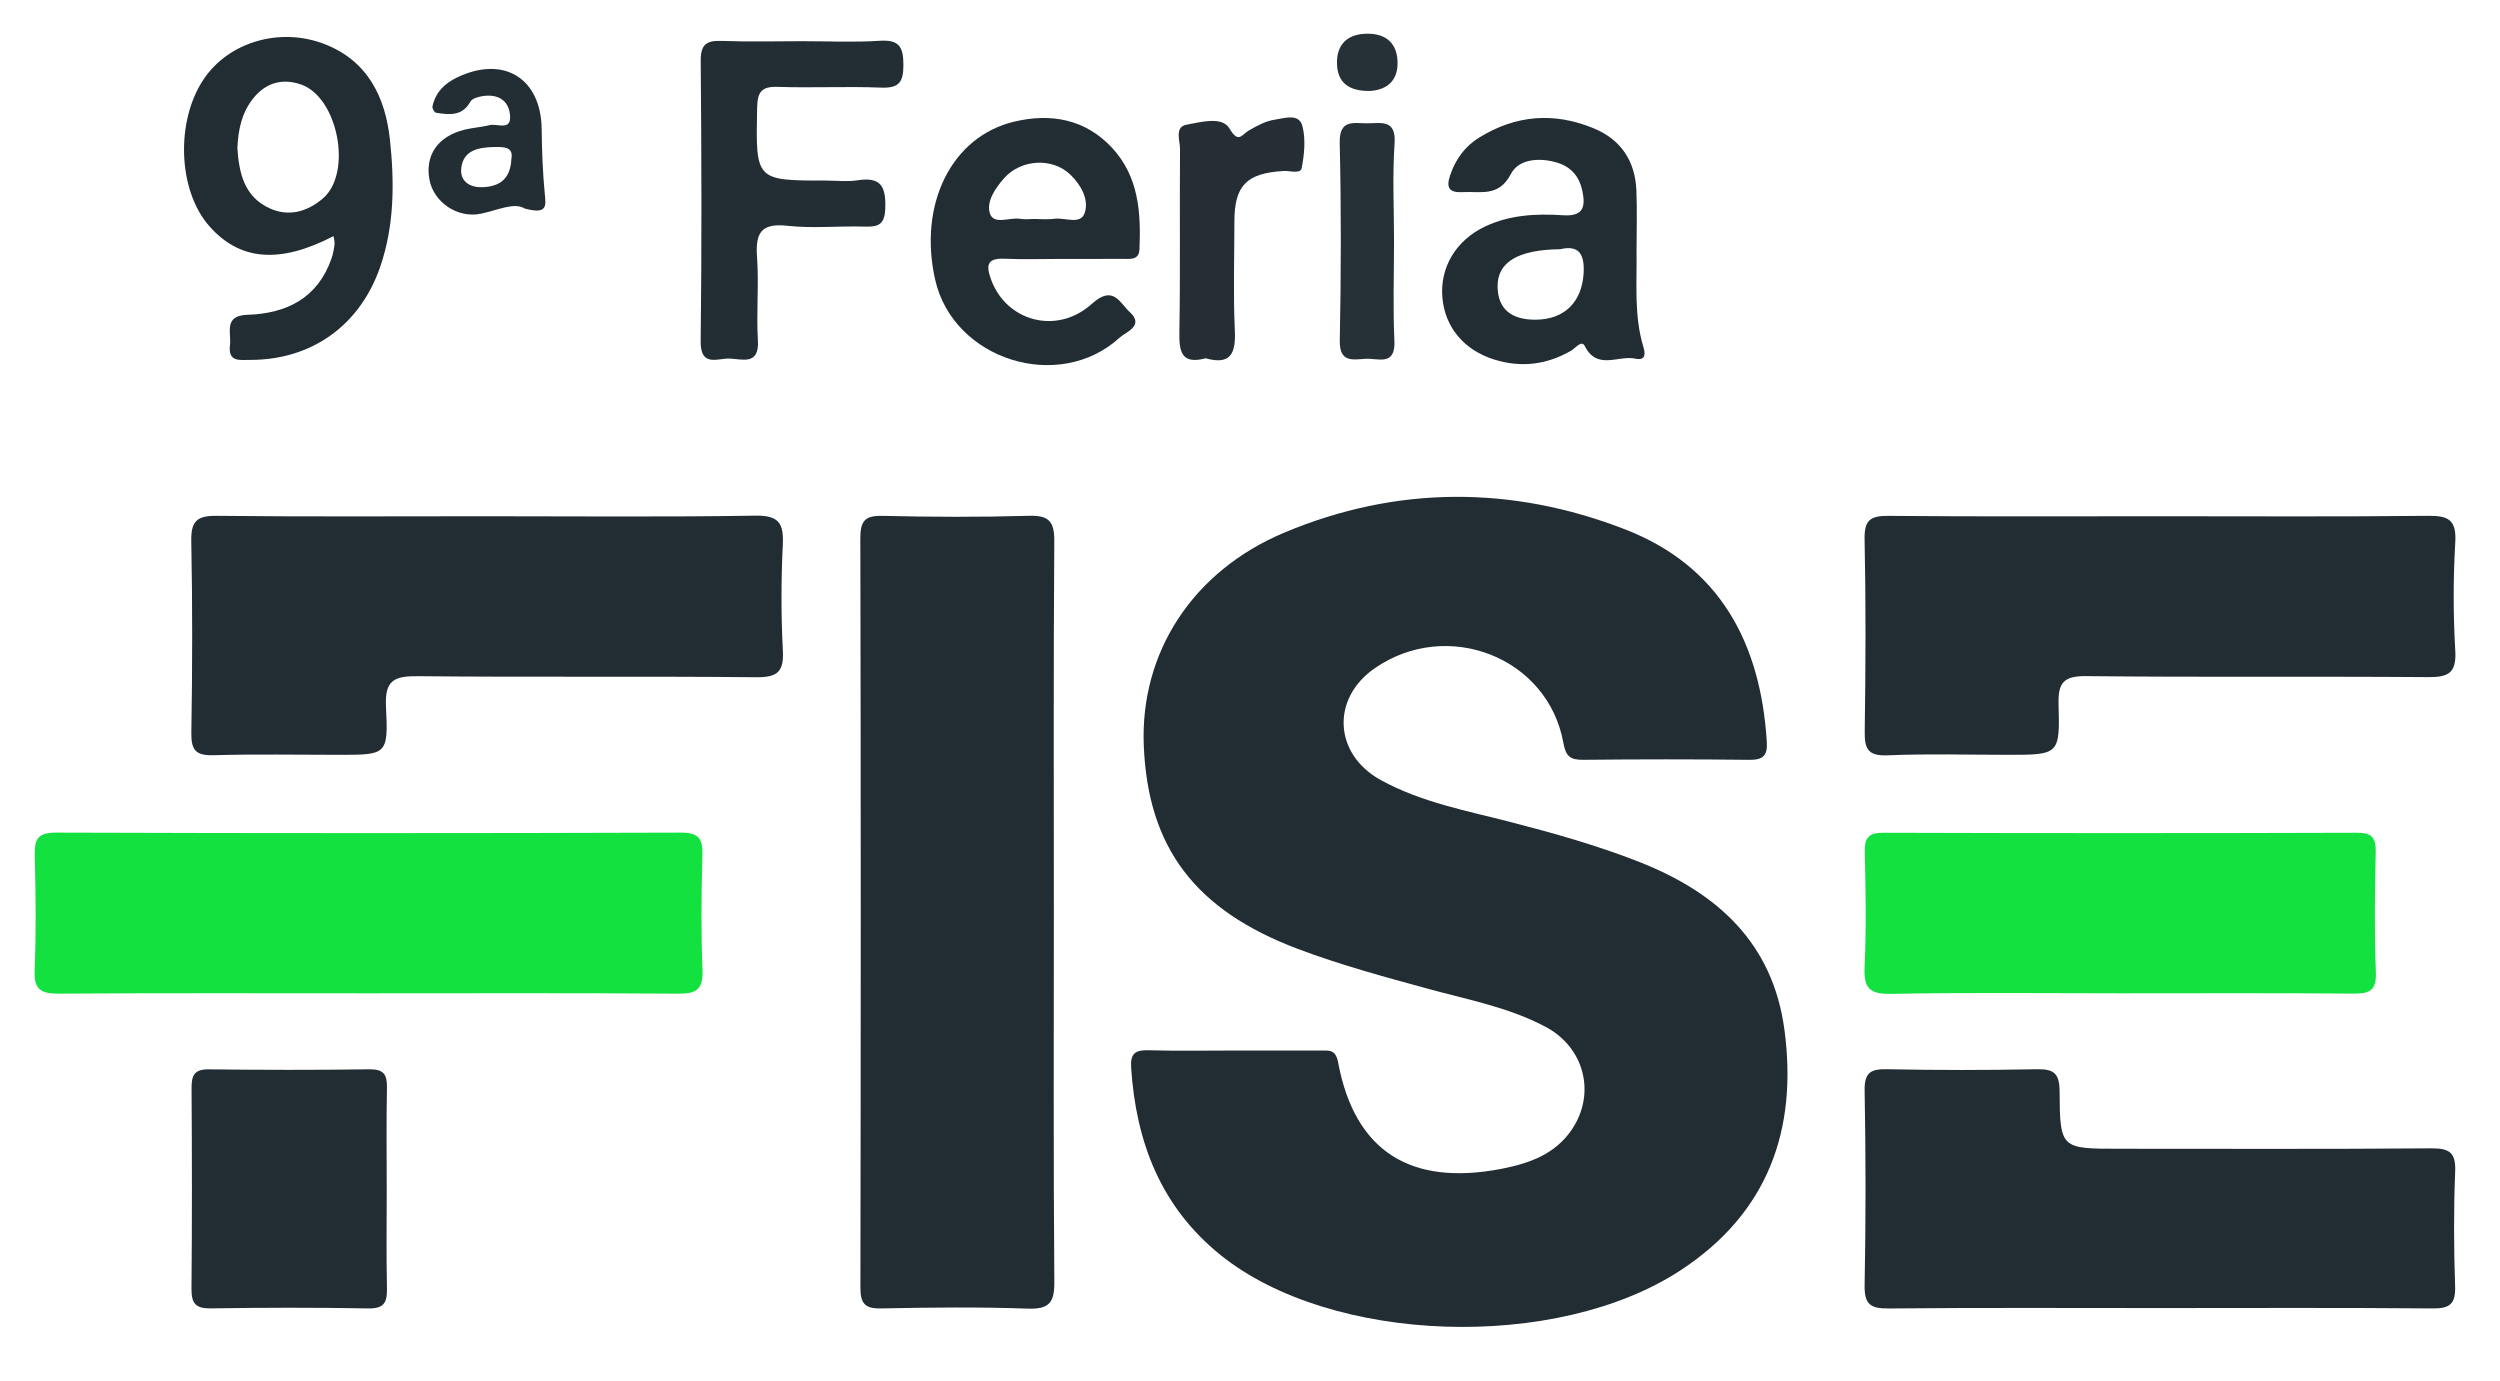
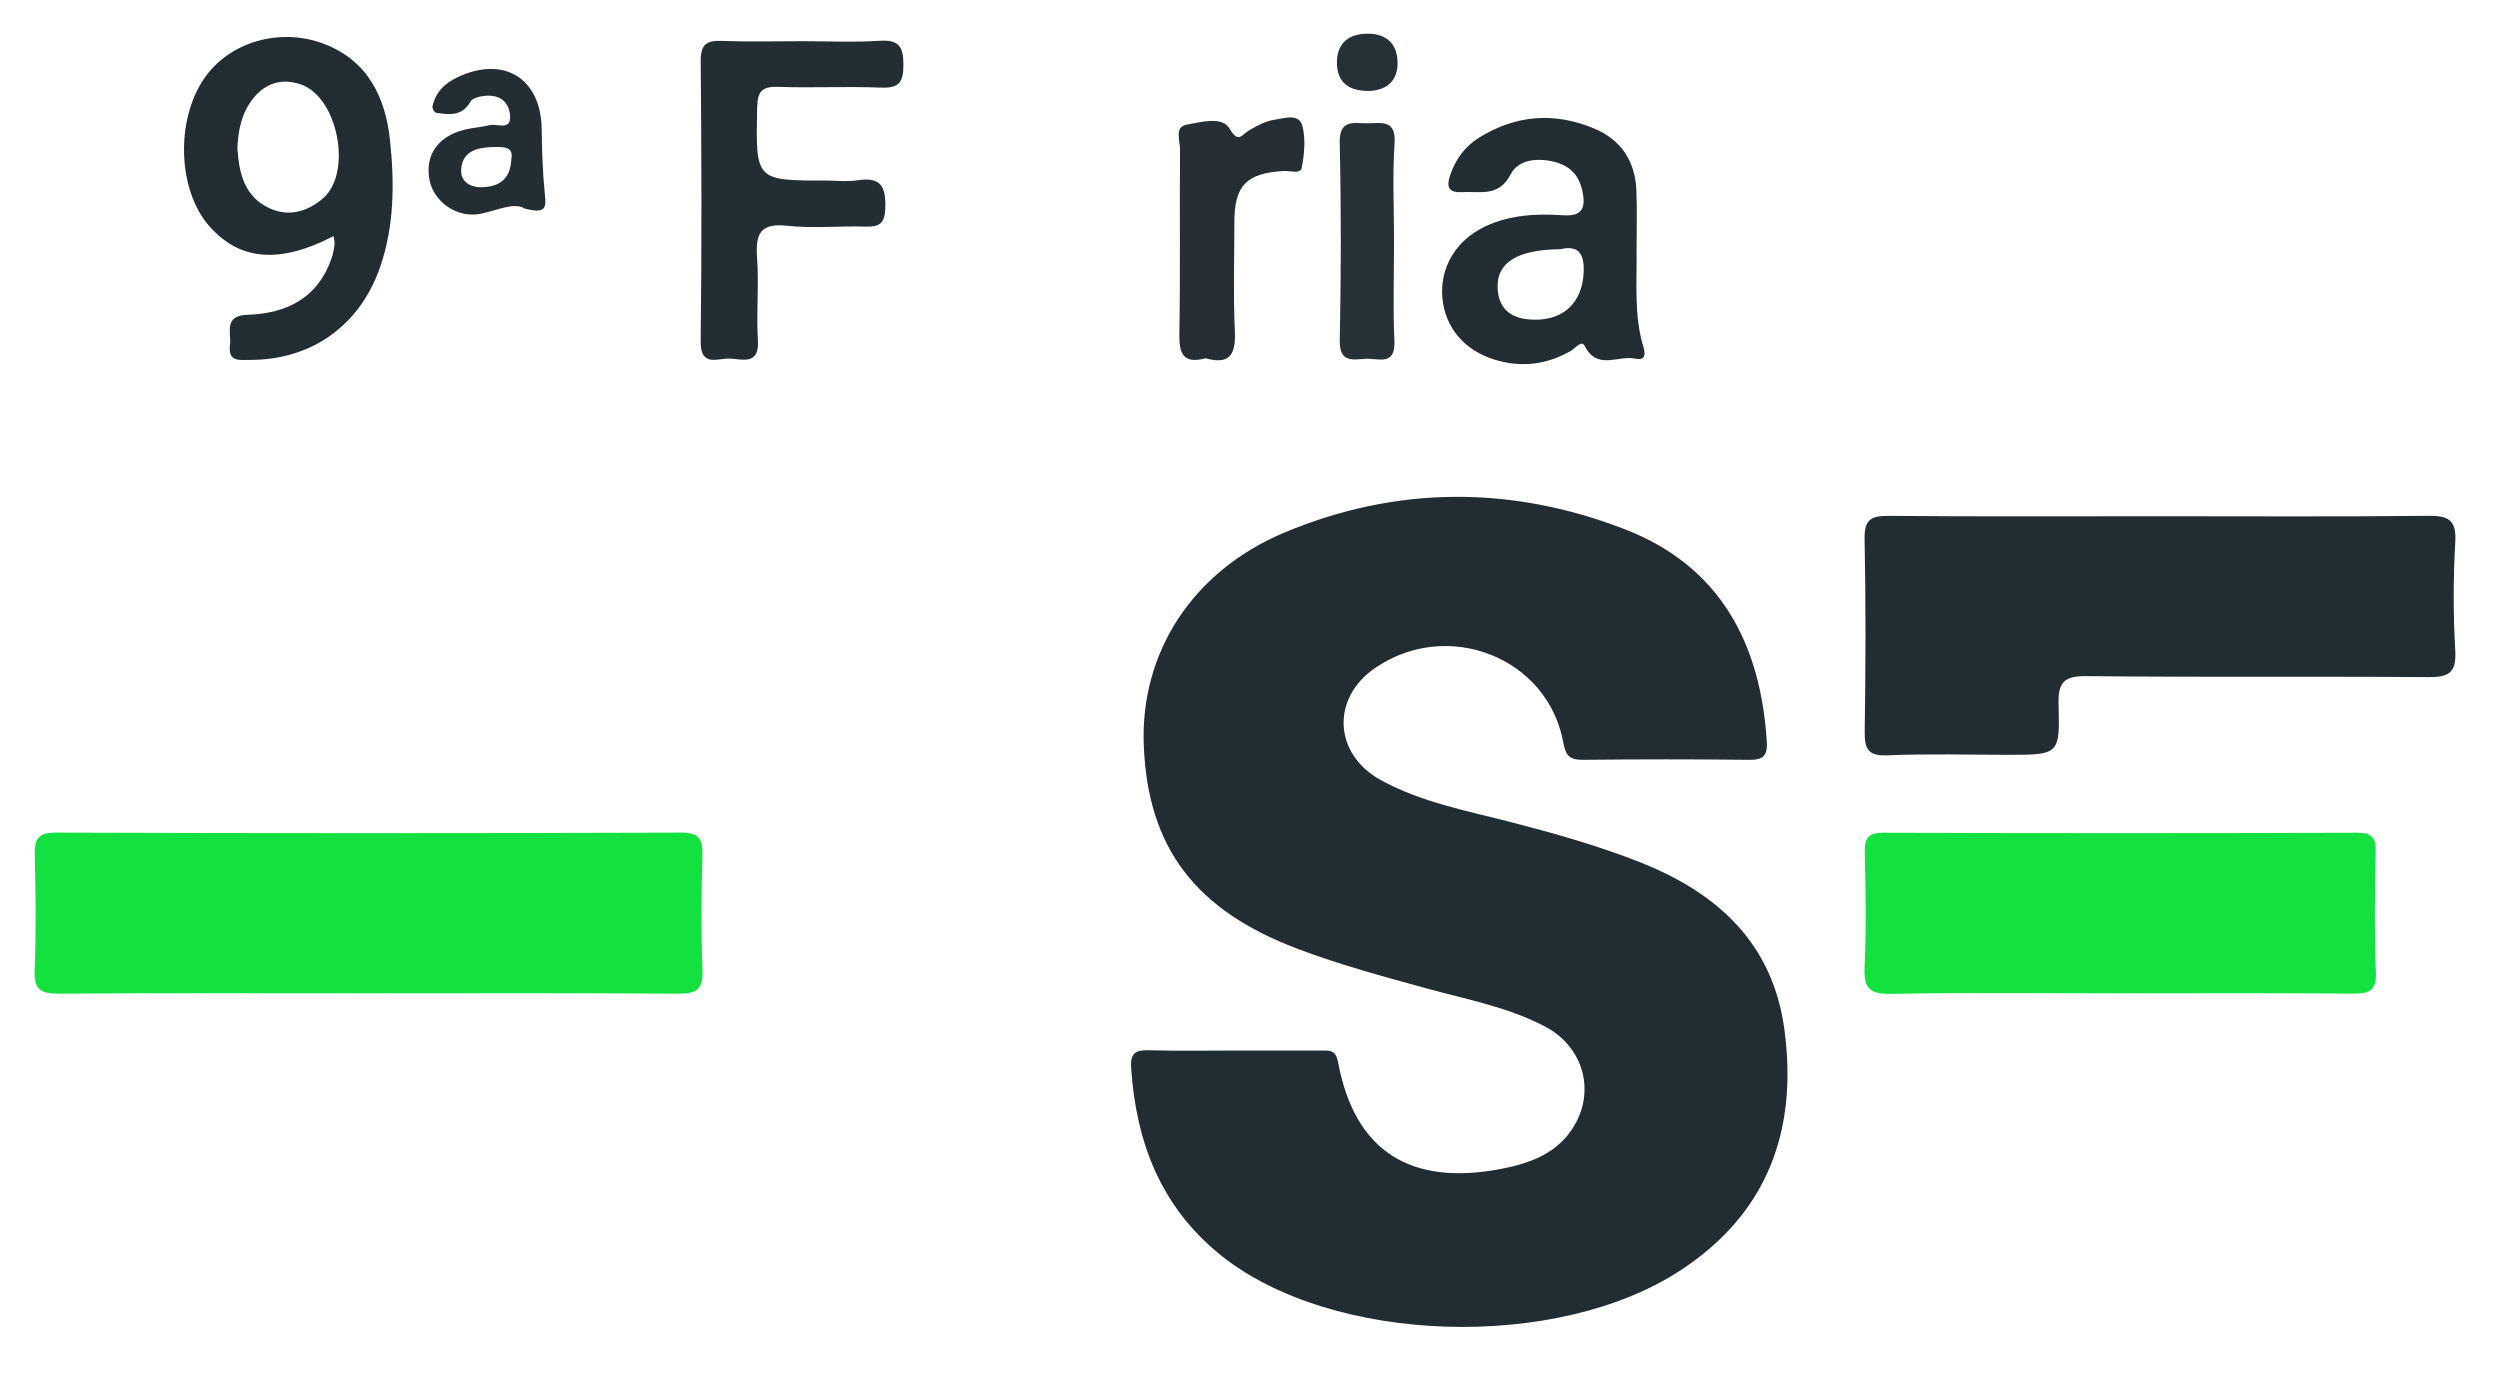
<svg xmlns="http://www.w3.org/2000/svg" version="1.1" id="Capa_1" x="0px" y="0px" width="350.815px" height="193.778px" viewBox="0 0 350.815 193.778" style="enable-background:new 0 0 350.815 193.778;" xml:space="preserve">
  <style type="text/css">
	.st0{fill:url(#SVGID_1_);}
	.st1{fill:#222C33;}
	.st2{fill:#13E13F;}
	.st3{fill:#232D34;}
	.st4{fill:#242E34;}
	.st5{fill:#263037;}
	.st6{display:none;}
	.st7{display:inline;}
</style>
  <g>
    <path class="st1" d="M173.267,147.416c4.022-0,8.043-0.005,12.065,0.003   c1.178,0.002,2.095-0.189,2.443,1.674c2.319,12.437,10.133,17.411,22.959,14.915   c3.918-0.763,7.529-2.061,9.857-5.535c3.385-5.051,1.748-11.482-3.706-14.382   c-5.125-2.725-10.83-3.791-16.362-5.302c-6.192-1.692-12.382-3.361-18.397-5.631   c-14.414-5.44-21.067-14.207-21.626-28.602   c-0.5-12.883,6.752-24.384,19.767-29.835   c15.742-6.593,31.906-6.592,47.756-0.443c13.364,5.185,19.046,16.015,19.906,29.817   c0.119,1.91-0.488,2.554-2.444,2.531c-7.774-0.093-15.55-0.084-23.325-0.004   c-1.806,0.018-2.437-0.479-2.777-2.376   c-2.152-12.004-16.282-17.53-26.482-10.465   c-6.121,4.24-5.759,12.05,0.881,15.695c5.679,3.118,12.055,4.293,18.256,5.896   c6.09,1.574,12.132,3.275,17.995,5.582c10.936,4.304,18.754,11.362,20.374,23.572   c1.862,14.028-2.313,25.655-14.495,33.677   c-17.462,11.498-49.104,10.429-64.632-2.086   c-8.39-6.762-11.867-15.844-12.55-26.297c-0.133-2.037,0.613-2.492,2.474-2.44   C165.222,147.493,169.246,147.416,173.267,147.416z" />
-     <path class="st1" d="M147.883,128.114c-0,17.25-0.072,34.5,0.069,51.749   c0.025,3-0.765,3.879-3.804,3.77c-6.824-0.243-13.664-0.167-20.493-0.026   c-2.315,0.048-2.921-0.707-2.917-2.952c0.062-35.034,0.068-70.069-0.01-105.103   c-0.005-2.459,0.637-3.224,3.137-3.164c6.828,0.164,13.667,0.189,20.493-0.008   c2.829-0.082,3.607,0.773,3.587,3.584   C147.821,93.346,147.883,110.73,147.883,128.114z" />
-     <path class="st1" d="M68.187,72.443c12.589-0,25.18,0.122,37.766-0.083   c3.286-0.054,4.044,1.006,3.896,4.05c-0.239,4.935-0.253,9.899,0.006,14.832   c0.158,3.001-0.706,3.823-3.751,3.792c-15.802-0.161-31.607,0.015-47.408-0.147   c-3.34-0.034-4.73,0.518-4.532,4.303c0.351,6.717,0.086,6.731-6.497,6.731   c-5.893-0-11.789-0.116-17.677,0.055c-2.482,0.072-3.18-0.675-3.139-3.151   c0.148-8.954,0.17-17.914-0.008-26.867c-0.056-2.82,0.773-3.607,3.577-3.575   C43.008,72.523,55.598,72.443,68.187,72.443z" />
    <path class="st1" d="M303.241,72.443c12.47-0,24.94,0.078,37.409-0.059   c2.839-0.031,4.079,0.478,3.891,3.686c-0.298,5.068-0.296,10.18-0.001,15.248   c0.186,3.186-1.016,3.723-3.876,3.7c-15.955-0.124-31.912,0.036-47.866-0.14   c-3.22-0.036-4.016,0.9-3.928,3.993c0.2,7.044,0.04,7.049-7.094,7.049   c-5.632-0-11.27-0.168-16.891,0.071c-2.803,0.119-3.252-0.937-3.216-3.404   c0.131-8.965,0.169-17.936-0.019-26.899c-0.057-2.732,0.823-3.322,3.379-3.299   C277.765,72.506,290.503,72.443,303.241,72.443z" />
-     <path class="st1" d="M303.188,183.556c-12.719,0-25.439-0.067-38.157,0.057   c-2.564,0.025-3.429-0.58-3.377-3.282c0.174-9.084,0.17-18.176,0.001-27.26   c-0.049-2.613,0.868-3.08,3.222-3.031c6.959,0.144,13.925,0.139,20.884,0.003   c2.363-0.046,3.24,0.488,3.254,3.071c0.044,8.088,0.167,8.087,8.358,8.087   c14.594,0,29.188,0.062,43.78-0.058c2.577-0.021,3.482,0.584,3.372,3.287   c-0.217,5.337-0.19,10.693-0.009,16.032c0.085,2.496-0.708,3.169-3.171,3.146   C328.627,183.494,315.907,183.556,303.188,183.556z" />
    <path class="st2" d="M51.739,139.387c-14.474,0-28.948-0.051-43.421,0.049   c-2.503,0.017-3.577-0.491-3.461-3.274c0.222-5.342,0.154-10.701,0.022-16.049   c-0.056-2.265,0.319-3.285,2.998-3.276c29.215,0.1,58.431,0.099,87.646,0.001   c2.624-0.009,3.106,0.91,3.041,3.236c-0.148,5.347-0.198,10.706,0.016,16.049   c0.109,2.728-0.858,3.336-3.42,3.317   C80.686,139.331,66.212,139.387,51.739,139.387z" />
    <path class="st2" d="M297.526,139.387c-10.721,0-21.445-0.129-32.162,0.081   c-3.11,0.061-3.845-0.879-3.712-3.821c0.241-5.34,0.156-10.7,0.025-16.048   c-0.05-2.07,0.526-2.749,2.679-2.742c22.112,0.073,44.225,0.072,66.337,0   c2.149-0.007,2.728,0.667,2.681,2.74c-0.128,5.615-0.195,11.241,0.022,16.851   c0.105,2.712-1.053,3-3.304,2.981   C319.237,139.336,308.381,139.387,297.526,139.387z" />
-     <path class="st1" d="M54.266,167.093c0,4.551-0.066,9.103,0.032,13.652   c0.041,1.928-0.311,2.902-2.599,2.861c-7.373-0.133-14.751-0.122-22.125-0.005   c-2.173,0.034-2.722-0.745-2.703-2.79c0.086-9.369,0.071-18.739,0.01-28.109   c-0.012-1.796,0.381-2.672,2.427-2.646c7.508,0.093,15.019,0.099,22.528-0.005   c2.023-0.028,2.497,0.749,2.461,2.587   C54.205,157.454,54.266,162.274,54.266,167.093z" />
    <path class="st3" d="M112.589,5.781c3.617-0,7.246,0.178,10.848-0.058   c2.742-0.179,3.339,0.851,3.335,3.402c-0.004,2.448-0.64,3.272-3.163,3.17   c-4.815-0.195-9.648,0.059-14.466-0.105c-2.33-0.079-2.853,0.753-2.897,2.958   c-0.202,10.192-0.271,10.191,9.694,10.191c1.474,0,2.978,0.191,4.415-0.039   c3.316-0.53,3.98,0.963,3.872,3.959c-0.083,2.301-1.005,2.599-2.913,2.541   c-3.614-0.11-7.269,0.28-10.842-0.117c-3.799-0.422-4.475,1.132-4.237,4.451   c0.277,3.858-0.121,7.763,0.118,11.627c0.221,3.565-2.225,2.618-3.982,2.556   c-1.656-0.058-4.094,1.252-4.049-2.425c0.158-13.104,0.123-26.211,0.006-39.316   c-0.022-2.405,0.847-2.916,3.008-2.834   C105.083,5.884,108.838,5.781,112.589,5.781z" />
    <path class="st4" d="M169.183,50.277c-3.347,0.889-3.737-0.852-3.688-3.647   c0.151-8.563,0.022-17.131,0.093-25.696c0.01-1.194-0.822-3.132,0.942-3.443   c1.993-0.352,4.955-1.217,5.996,0.537c1.278,2.154,1.664,0.905,2.724,0.281   c1.134-0.668,2.386-1.34,3.656-1.521c1.317-0.187,3.373-0.936,3.85,0.885   c0.485,1.849,0.276,3.984-0.094,5.904c-0.169,0.877-1.646,0.365-2.527,0.416   c-5.212,0.301-6.911,2.023-6.917,7.103c-0.006,5.086-0.174,10.18,0.061,15.255   C173.428,49.552,172.741,51.273,169.183,50.277z" />
    <path class="st5" d="M195.619,33.787c-0,4.682-0.163,9.372,0.052,14.045   c0.167,3.617-2.329,2.406-4.051,2.516c-1.793,0.114-3.677,0.567-3.615-2.568   c0.184-9.227,0.209-18.464-0.009-27.69c-0.081-3.409,1.951-2.778,3.885-2.786   c1.96-0.007,4.051-0.583,3.814,2.843   C195.383,24.674,195.619,29.238,195.619,33.787z" />
    <path class="st5" d="M192.213,12.764c-2.863,0.03-4.572-1.095-4.602-3.921   c-0.026-2.52,1.356-3.959,3.873-4.102c2.618-0.148,4.463,0.986,4.622,3.751   C196.262,11.206,194.731,12.627,192.213,12.764z" />
    <path class="st1" d="M54.718,19.602c-0.638-5.946-3.111-11.104-9.251-13.444   c-6.22-2.37-13.327-0.26-16.835,4.881c-4.017,5.887-3.679,15.656,0.716,20.668   c4.28,4.882,9.891,5.352,17.459,1.423c0.053,0.411,0.18,0.805,0.135,1.178   c-0.079,0.657-0.198,1.325-0.415,1.948c-1.941,5.576-6.285,7.735-11.79,7.917   c-3.427,0.113-2.245,2.501-2.464,4.266c-0.299,2.403,1.377,2.064,2.83,2.065   c8.649,0.008,15.426-4.861,18.246-13.054   C55.357,31.615,55.358,25.567,54.718,19.602z M45.315,27.841   c-2.179,1.867-4.755,2.605-7.417,1.419c-3.671-1.635-4.358-5.06-4.588-8.482   c0.118-2.591,0.613-4.902,2.144-6.874c1.753-2.258,4.068-2.962,6.738-2.068   C47.427,13.59,49.494,24.259,45.315,27.841z" />
-     <path class="st1" d="M156.034,20.725c-3.748-4.023-8.566-4.863-13.661-3.668   c-8.861,2.078-13.547,11.624-11.138,22.219   c2.548,11.205,17.33,15.895,25.863,8.115c0.883-0.805,3.558-1.68,1.414-3.621   c-1.351-1.224-2.275-3.866-5.279-1.148c-4.935,4.465-12.033,2.447-14.152-3.378   c-0.716-1.967-0.636-3.047,1.875-2.937c2.675,0.117,5.36,0.026,8.04,0.025   c2.815-0.001,5.629,0.015,8.443-0.01c1.027-0.009,2.386,0.263,2.455-1.307   C160.119,29.859,159.807,24.774,156.034,20.725z M152.223,29.853   c-0.566,1.763-2.802,0.633-4.285,0.849c-0.911,0.133-1.857,0.025-2.788,0.025   c-0.665,0-1.346,0.095-1.99-0.019c-1.471-0.26-3.729,0.924-4.257-0.78   c-0.512-1.65,0.758-3.533,2.033-4.957c2.382-2.66,6.785-2.871,9.272-0.457   C151.724,25.986,152.819,27.994,152.223,29.853z" />
    <path class="st1" d="M230.618,48.711c-1.348-4.423-0.9-9.007-0.967-13.541   c0-2.808,0.09-5.619-0.021-8.422c-0.164-4.108-2.131-7.136-5.965-8.731   c-5.563-2.315-10.981-1.889-16.111,1.295c-1.99,1.235-3.301,3.032-4.064,5.29   c-0.618,1.829-0.058,2.458,1.782,2.357c2.497-0.138,5.053,0.72,6.731-2.526   c1.043-2.018,3.668-2.339,6.127-1.72c2.234,0.562,3.458,1.942,3.913,4.068   c0.453,2.12,0.218,3.619-2.665,3.427c-3.746-0.25-7.502-0.078-11.006,1.585   c-4.063,1.928-6.349,5.756-5.967,9.997c0.374,4.15,3.043,7.334,7.254,8.654   c3.788,1.188,7.384,0.743,10.814-1.237c0.607-0.351,1.457-1.546,1.912-0.645   c1.742,3.448,4.725,1.246,7.074,1.766   C230.616,50.582,231.026,50.048,230.618,48.711z M222.224,38.336   c-0.228,3.985-2.647,6.543-6.829,6.528c-3.066-0.011-5.205-1.287-5.245-4.651   c-0.041-3.428,2.87-5.178,8.795-5.242   C221.383,34.396,222.39,35.441,222.224,38.336z" />
    <path class="st3" d="M76.459,27.322c-0.299-3.042-0.416-6.109-0.447-9.167   c-0.072-7.17-5.317-10.41-11.843-7.3c-1.81,0.863-3.055,2.116-3.485,4.075   c-0.058,0.262,0.278,0.86,0.495,0.893c1.85,0.282,3.682,0.527,4.841-1.573   c0.248-0.449,1.13-0.678,1.755-0.769c2.017-0.295,3.553,0.524,3.788,2.588   c0.274,2.403-1.784,1.221-2.844,1.491c-1.159,0.296-2.38,0.349-3.541,0.64   c-3.738,0.937-5.552,3.564-4.916,7.017c0.568,3.087,3.879,5.484,7.254,4.768   c2.39-0.507,4.636-1.632,6.113-0.721C76.792,30.114,76.616,28.922,76.459,27.322   z M71.763,22.277c-0.133,2.91-1.714,3.865-3.946,3.989   c-1.879,0.104-3.338-0.821-3.082-2.75c0.326-2.454,2.43-2.832,4.559-2.884   C70.751,20.596,72.069,20.624,71.763,22.277z" />
  </g>
</svg>